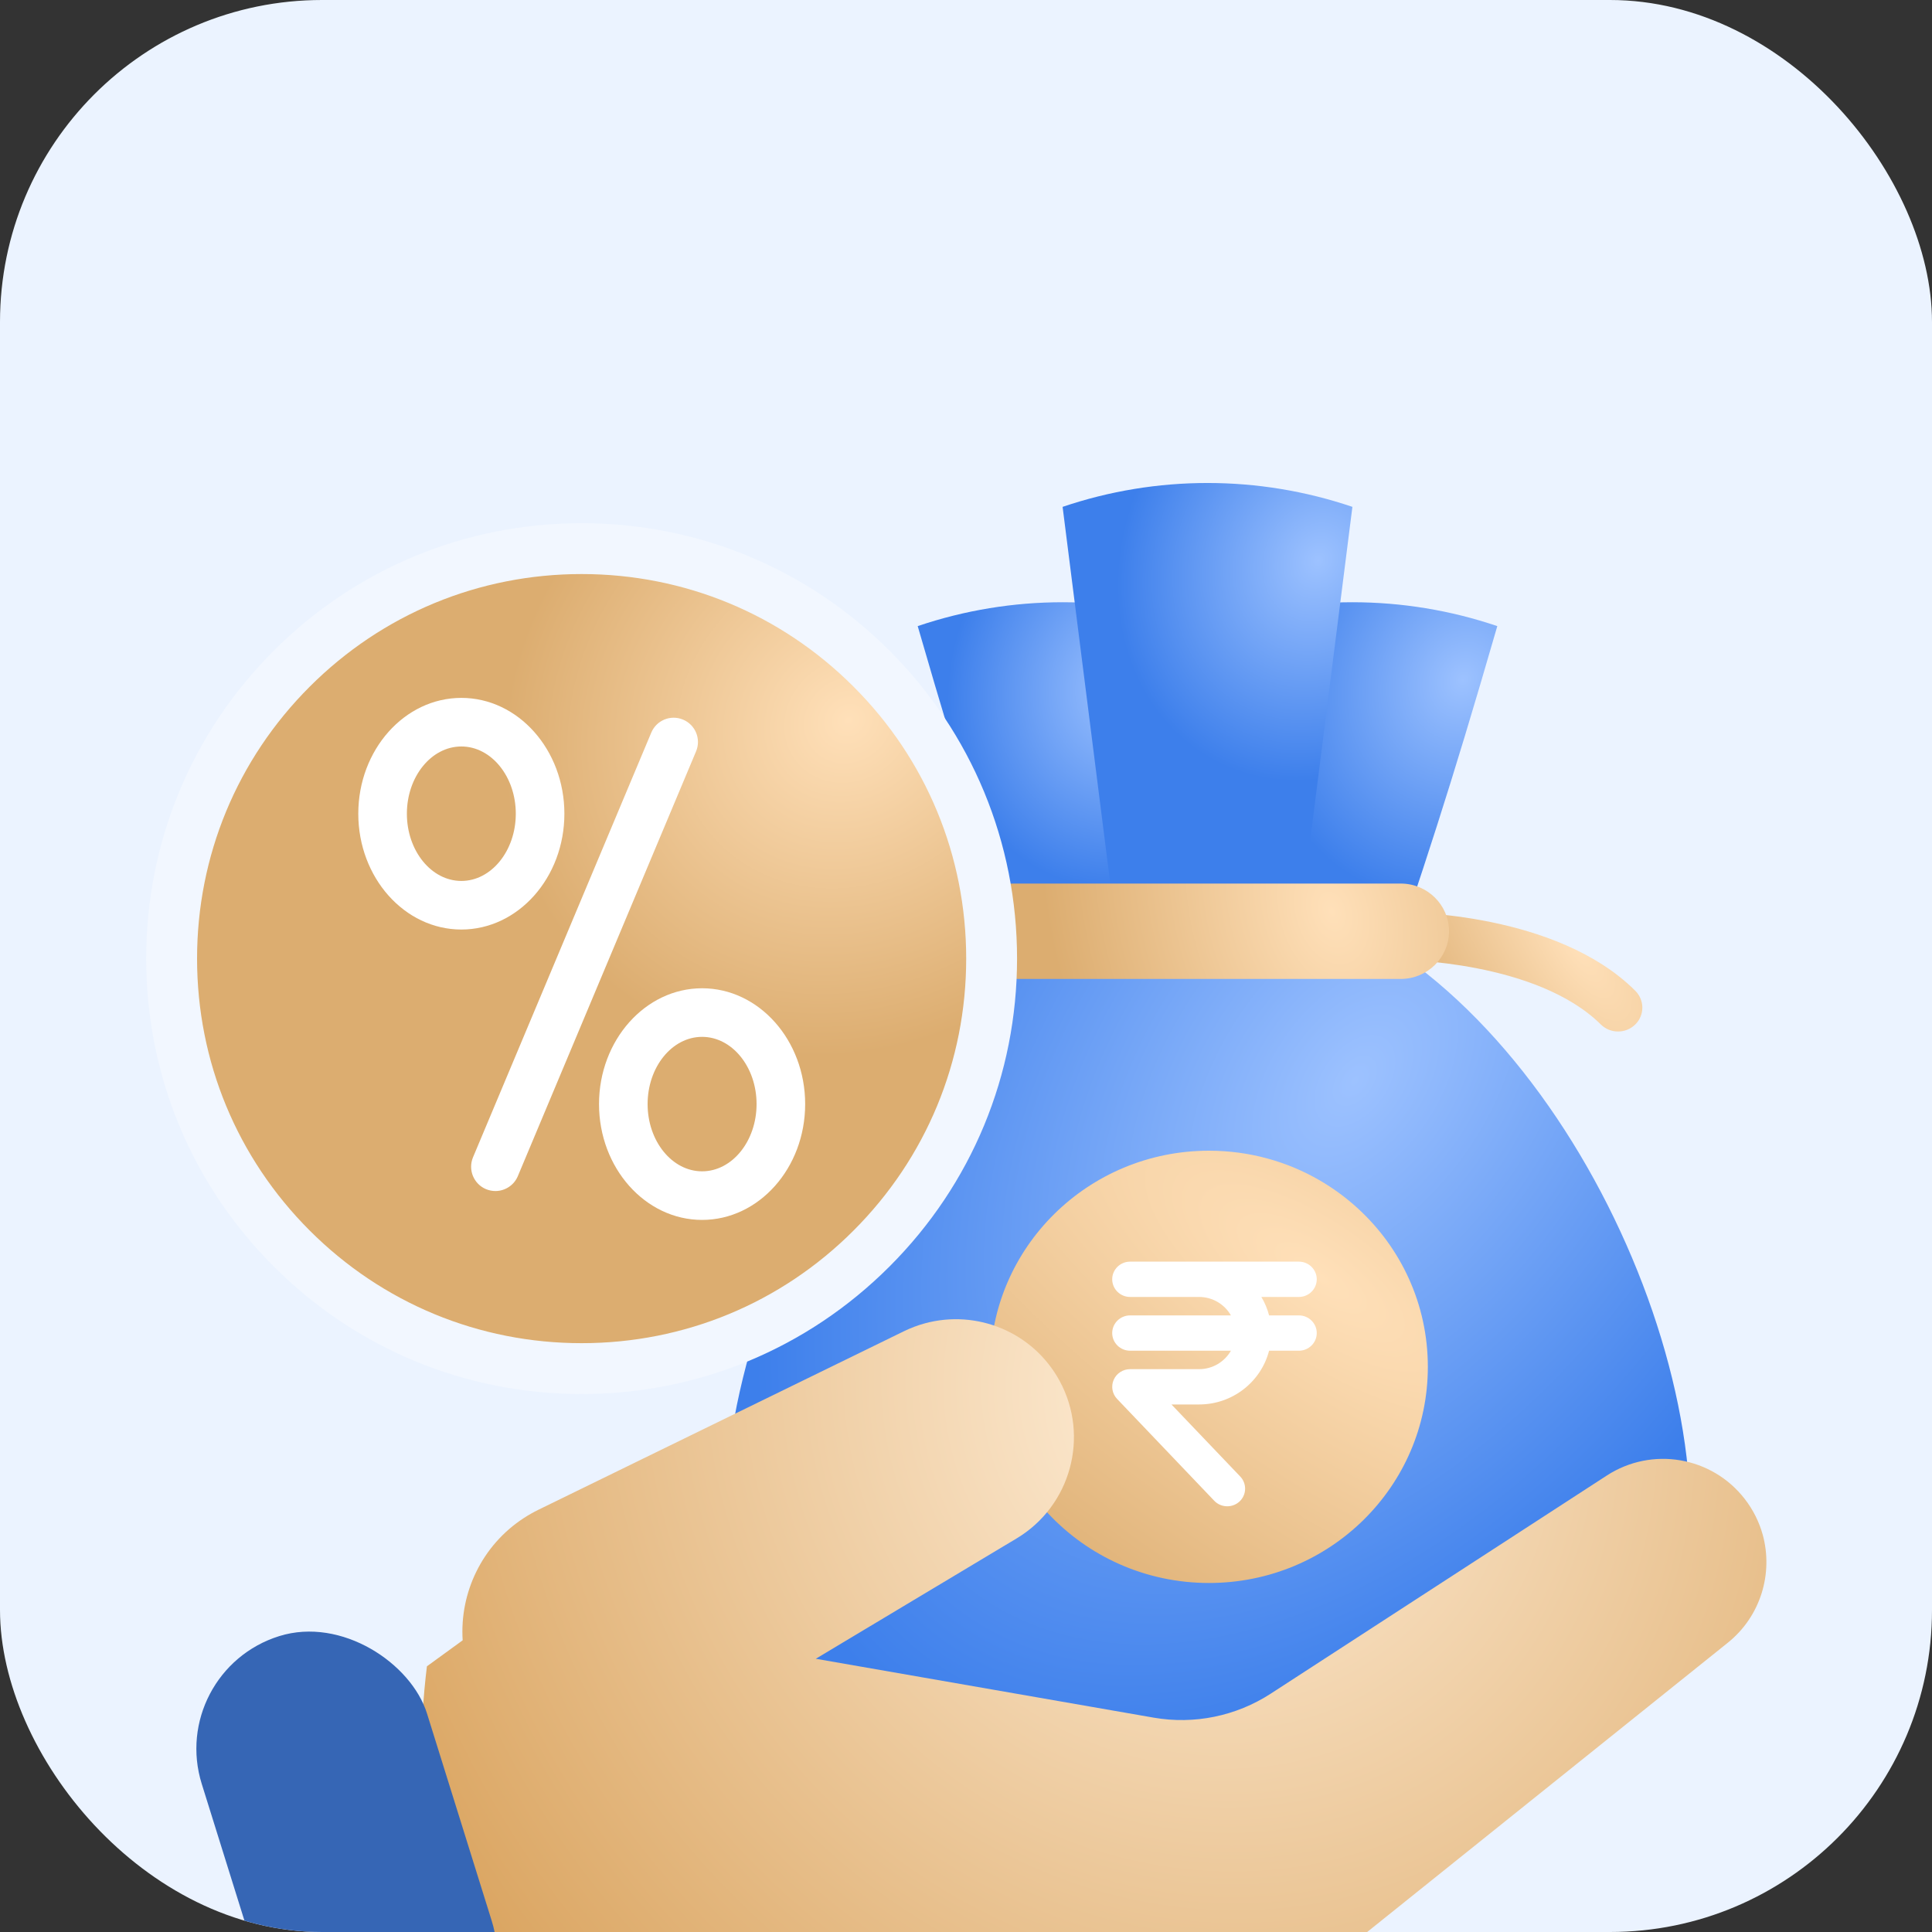
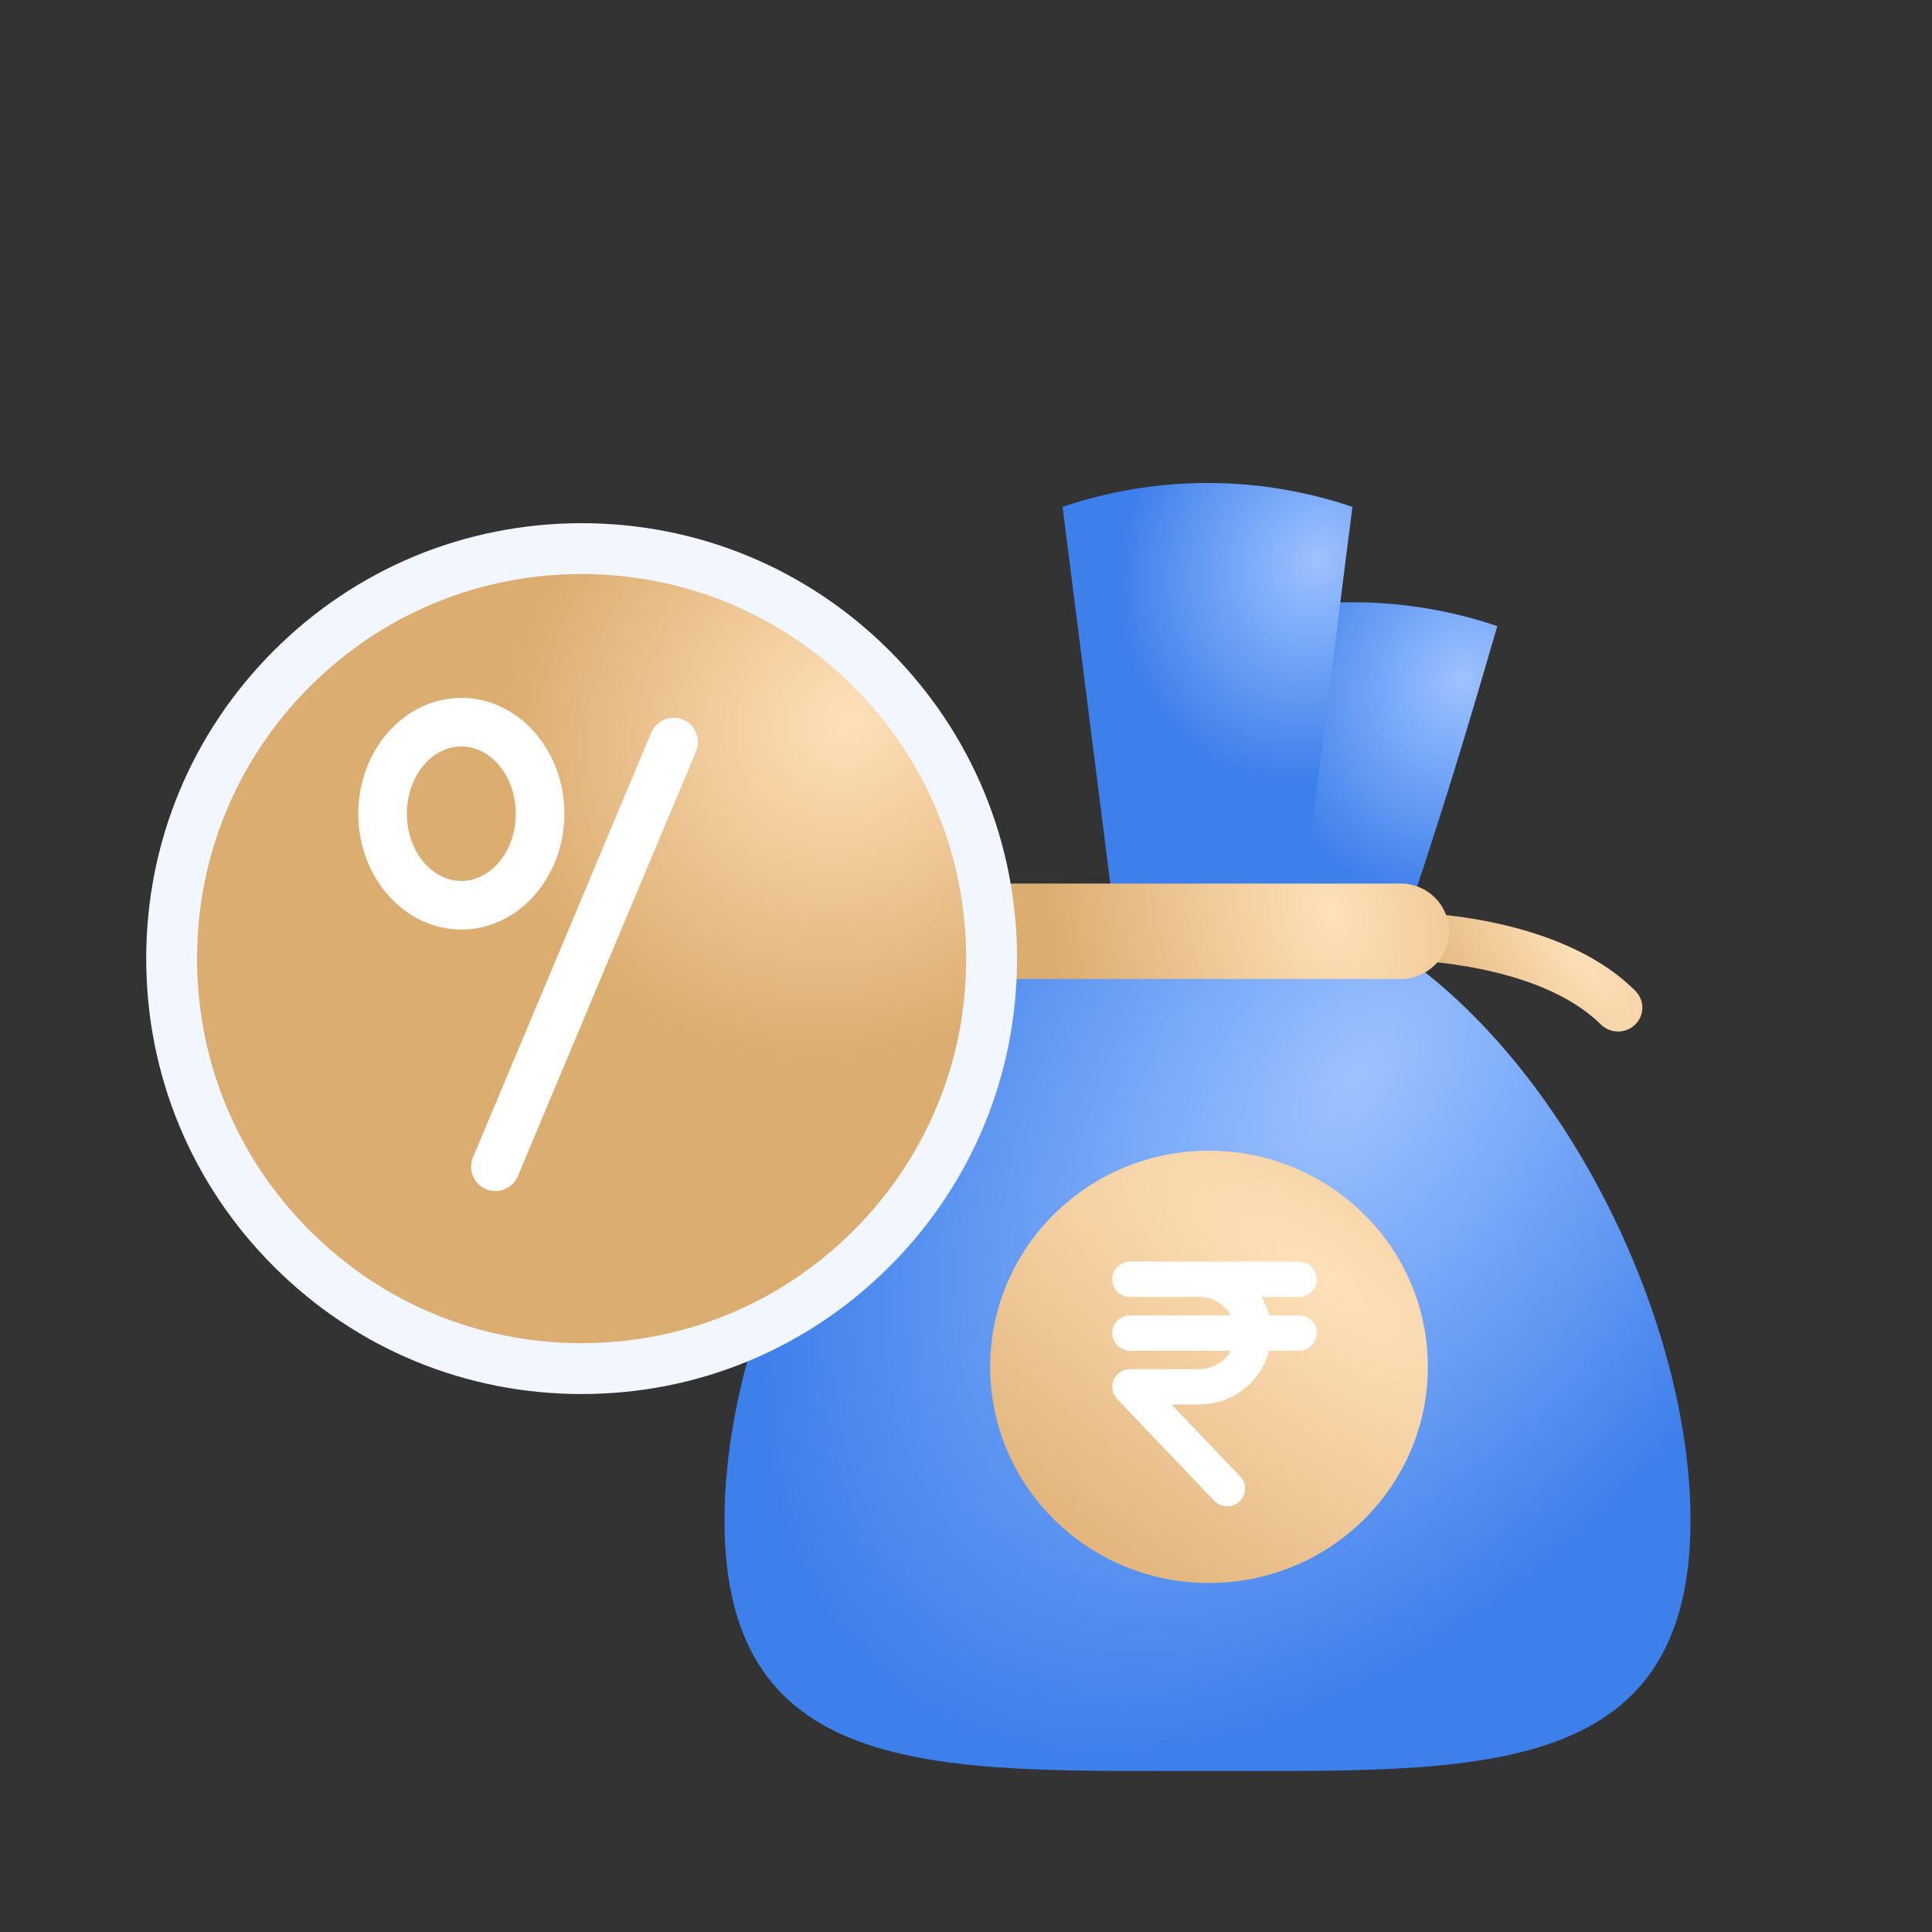
<svg xmlns="http://www.w3.org/2000/svg" width="40" height="40" viewBox="0 0 40 40" fill="none">
  <rect x="0" y="0" width="40" height="40" fill="#333333" stroke="none" />
  <g clip-path="url(#clip0_363_196535)">
-     <rect width="40" height="40" rx="6.667" fill="#EBF3FF" />
    <path d="M33.5 21.356C33.434 21.356 33.369 21.344 33.308 21.319C33.247 21.294 33.192 21.258 33.145 21.212C31.815 19.894 29.025 19.874 29 19.874C28.867 19.874 28.74 19.822 28.646 19.73C28.553 19.637 28.5 19.512 28.5 19.381C28.5 19.25 28.553 19.124 28.646 19.031C28.74 18.939 28.867 18.887 29 18.887C29.13 18.887 32.225 18.887 33.855 20.511C33.902 20.557 33.939 20.612 33.964 20.672C33.99 20.732 34.003 20.797 34.003 20.862C34.003 20.927 33.99 20.992 33.964 21.052C33.939 21.112 33.902 21.167 33.855 21.212C33.808 21.258 33.753 21.294 33.692 21.319C33.631 21.344 33.566 21.356 33.5 21.356Z" fill="url(#paint0_radial_363_196535)" />
    <path d="M16.499 21.356C16.433 21.356 16.368 21.344 16.307 21.319C16.246 21.294 16.191 21.258 16.144 21.212C16.097 21.167 16.06 21.112 16.035 21.052C16.009 20.992 15.996 20.927 15.996 20.862C15.996 20.797 16.009 20.732 16.035 20.672C16.06 20.612 16.097 20.557 16.144 20.511C17.774 18.907 20.869 18.887 20.999 18.887C21.132 18.887 21.259 18.939 21.352 19.031C21.446 19.124 21.499 19.25 21.499 19.381C21.499 19.512 21.446 19.637 21.352 19.73C21.259 19.822 21.132 19.874 20.999 19.874C20.974 19.874 18.184 19.874 16.854 21.212C16.807 21.258 16.752 21.294 16.691 21.319C16.63 21.344 16.565 21.356 16.499 21.356Z" fill="url(#paint1_radial_363_196535)" />
    <path d="M28.5 20.863H26L25 12.963C26.944 12.304 29.056 12.304 31 12.963C30 16.419 29.5 17.901 28.5 20.863Z" fill="url(#paint2_radial_363_196535)" />
-     <path d="M21.5 20.863H24L25 12.963C23.056 12.304 20.944 12.304 19 12.963C20 16.419 20.5 17.901 21.5 20.863Z" fill="url(#paint3_radial_363_196535)" />
    <path d="M27 18.395H23L22 10.494C23.944 9.835 26.056 9.835 28 10.494C27.667 13.127 27.333 15.761 27 18.395Z" fill="url(#paint4_radial_363_196535)" />
    <path d="M35 31.48C35 36.912 30.5 36.665 25 36.665C19.5 36.665 15 36.912 15 31.48C15 26.048 19.5 18.395 25 18.395C30.5 18.395 35 26.048 35 31.48Z" fill="url(#paint5_radial_363_196535)" />
    <path d="M29 18.293H21C20.448 18.293 20 18.735 20 19.281C20 19.826 20.448 20.268 21 20.268H29C29.552 20.268 30 19.826 30 19.281C30 18.735 29.552 18.293 29 18.293Z" fill="url(#paint6_radial_363_196535)" />
    <g clip-path="url(#clip1_363_196535)">
      <path d="M29.562 28.299C29.562 30.771 27.534 32.774 25.031 32.774C23.712 32.774 22.524 32.218 21.696 31.329C21.479 31.096 21.286 30.839 21.122 30.564C20.727 29.9 20.5 29.126 20.5 28.299C20.5 25.828 22.529 23.824 25.031 23.824C25.868 23.824 26.652 24.048 27.325 24.439C27.603 24.601 27.863 24.791 28.099 25.006C28.999 25.823 29.562 26.996 29.562 28.299Z" fill="url(#paint7_radial_363_196535)" />
      <path d="M26.892 27.234H26.275C26.24 27.098 26.186 26.97 26.115 26.852H26.892C27.096 26.852 27.262 26.688 27.262 26.486C27.262 26.285 27.096 26.121 26.892 26.121H24.825H23.397C23.193 26.121 23.027 26.285 23.027 26.486C23.027 26.688 23.193 26.852 23.397 26.852H24.825C25.108 26.852 25.355 27.006 25.485 27.234H23.397C23.193 27.234 23.027 27.398 23.027 27.599C23.027 27.801 23.193 27.965 23.397 27.965H25.485C25.355 28.193 25.108 28.347 24.825 28.347H23.397C23.25 28.347 23.116 28.434 23.058 28.567C22.999 28.701 23.027 28.857 23.128 28.963L25.14 31.072C25.212 31.148 25.311 31.186 25.409 31.186C25.5 31.186 25.591 31.153 25.663 31.087C25.811 30.948 25.818 30.717 25.678 30.57L24.254 29.078H24.825C25.523 29.078 26.11 28.604 26.275 27.965H26.892C27.096 27.965 27.262 27.801 27.262 27.599C27.262 27.398 27.096 27.234 26.892 27.234Z" fill="white" />
    </g>
-     <path d="M35.77 34.013H35.77L27.118 40.953C26.407 41.523 25.495 41.783 24.589 41.672L12.929 40.253L9.822 41.403C8.153 39.686 8.839 34.499 8.839 34.499L9.579 33.961C9.515 32.972 9.981 31.991 10.846 31.429C10.942 31.366 11.042 31.31 11.147 31.258L16.147 28.816L18.719 27.56C18.859 27.492 19.002 27.438 19.147 27.399C20.222 27.105 21.389 27.577 21.939 28.591C22.563 29.741 22.169 31.18 21.047 31.852L16.89 34.343L23.885 35.562C24.726 35.708 25.592 35.531 26.31 35.065L33.266 30.55C34.2 29.943 35.441 30.154 36.123 31.034C36.3 31.262 36.423 31.515 36.496 31.777C36.714 32.575 36.456 33.463 35.77 34.013Z" fill="url(#paint8_radial_363_196535)" />
-     <rect x="3.449" y="34.602" width="4.886" height="9.379" rx="2.443" transform="rotate(-17.338 3.449 34.602)" fill="#3666B5" />
    <path d="M12.043 27.96C16.523 27.96 20.156 24.328 20.156 19.848C20.156 15.367 16.523 11.734 12.043 11.734C7.562 11.734 3.93 15.367 3.93 19.848C3.93 24.328 7.562 27.96 12.043 27.96Z" fill="url(#paint9_radial_363_196535)" />
    <path d="M12.042 28.862C9.634 28.862 7.37 27.924 5.668 26.221C3.965 24.519 3.027 22.255 3.027 19.847C3.027 17.439 3.965 15.175 5.668 13.472C7.37 11.77 9.634 10.832 12.042 10.832C14.45 10.832 16.714 11.77 18.417 13.472C20.119 15.175 21.057 17.439 21.057 19.847C21.057 22.255 20.119 24.519 18.417 26.221C16.714 27.924 14.45 28.862 12.042 28.862ZM12.042 11.885C9.915 11.885 7.916 12.713 6.412 14.217C4.908 15.72 4.08 17.72 4.08 19.847C4.08 21.974 4.908 23.973 6.412 25.477C7.916 26.981 9.915 27.809 12.042 27.809C14.169 27.809 16.169 26.981 17.672 25.477C19.176 23.973 20.004 21.974 20.004 19.847C20.004 17.72 19.176 15.72 17.672 14.217C16.169 12.713 14.169 11.885 12.042 11.885Z" fill="#F2F7FF" />
    <path d="M10.257 24.659C10.192 24.659 10.126 24.646 10.062 24.62C9.806 24.512 9.686 24.218 9.793 23.961L13.484 15.168C13.591 14.912 13.886 14.791 14.142 14.899C14.398 15.006 14.519 15.301 14.411 15.557L10.721 24.351C10.64 24.543 10.453 24.659 10.257 24.659Z" fill="white" />
    <path d="M9.552 19.245C8.375 19.245 7.418 18.169 7.418 16.847C7.418 15.525 8.375 14.449 9.552 14.449C10.728 14.449 11.685 15.525 11.685 16.847C11.685 18.169 10.728 19.245 9.552 19.245ZM9.552 15.455C8.93 15.455 8.424 16.08 8.424 16.847C8.424 17.614 8.93 18.239 9.552 18.239C10.173 18.239 10.679 17.614 10.679 16.847C10.679 16.08 10.173 15.455 9.552 15.455Z" fill="white" />
-     <path d="M14.536 25.257C13.36 25.257 12.402 24.181 12.402 22.859C12.402 21.537 13.36 20.461 14.536 20.461C15.713 20.461 16.67 21.537 16.67 22.859C16.67 24.181 15.713 25.257 14.536 25.257ZM14.536 21.467C13.914 21.467 13.408 22.091 13.408 22.859C13.408 23.626 13.914 24.251 14.536 24.251C15.158 24.251 15.664 23.626 15.664 22.859C15.664 22.091 15.158 21.467 14.536 21.467Z" fill="white" />
  </g>
  <defs>
    <radialGradient id="paint0_radial_363_196535" cx="0" cy="0" r="1" gradientUnits="userSpaceOnUse" gradientTransform="translate(32.665 19.611) rotate(147.021) scale(3.645 9.459)">
      <stop stop-color="#FFE0B9" />
      <stop offset="1" stop-color="#DCAD70" />
    </radialGradient>
    <radialGradient id="paint1_radial_363_196535" cx="0" cy="0" r="1" gradientUnits="userSpaceOnUse" gradientTransform="translate(20.161 19.611) rotate(147.021) scale(3.645 9.459)">
      <stop stop-color="#FFE0B9" />
      <stop offset="1" stop-color="#DCAD70" />
    </radialGradient>
    <radialGradient id="paint2_radial_363_196535" cx="0" cy="0" r="1" gradientUnits="userSpaceOnUse" gradientTransform="translate(30.298 14.071) rotate(115.657) scale(4.687 4.038)">
      <stop stop-color="#9DC2FF" />
      <stop offset="1" stop-color="#3D7FEB" />
    </radialGradient>
    <radialGradient id="paint3_radial_363_196535" cx="0" cy="0" r="1" gradientUnits="userSpaceOnUse" gradientTransform="translate(23.273 14.225) rotate(103.865) scale(4.193 3.628)">
      <stop stop-color="#9DC2FF" />
      <stop offset="1" stop-color="#3D7FEB" />
    </radialGradient>
    <radialGradient id="paint4_radial_363_196535" cx="0" cy="0" r="1" gradientUnits="userSpaceOnUse" gradientTransform="translate(27.298 11.602) rotate(115.657) scale(4.687 4.038)">
      <stop stop-color="#9DC2FF" />
      <stop offset="1" stop-color="#3D7FEB" />
    </radialGradient>
    <radialGradient id="paint5_radial_363_196535" cx="0" cy="0" r="1" gradientUnits="userSpaceOnUse" gradientTransform="translate(28.034 22.367) rotate(126.361) scale(15.929 9.922)">
      <stop stop-color="#9DC2FF" />
      <stop offset="1" stop-color="#3D7FEB" />
    </radialGradient>
    <radialGradient id="paint6_radial_363_196535" cx="0" cy="0" r="1" gradientUnits="userSpaceOnUse" gradientTransform="translate(27.569 18.872) rotate(164.057) scale(5.779 8.674)">
      <stop stop-color="#FFE0B9" />
      <stop offset="1" stop-color="#DCAD70" />
    </radialGradient>
    <radialGradient id="paint7_radial_363_196535" cx="0" cy="0" r="1" gradientUnits="userSpaceOnUse" gradientTransform="translate(27.36 26.449) rotate(124.997) scale(8.779 23.443)">
      <stop stop-color="#FFE0B9" />
      <stop offset="1" stop-color="#DCAD70" />
    </radialGradient>
    <radialGradient id="paint8_radial_363_196535" cx="0" cy="0" r="1" gradientUnits="userSpaceOnUse" gradientTransform="translate(24.833 29) rotate(143.62) scale(21.331 23.038)">
      <stop stop-color="#FFEED8" />
      <stop offset="1" stop-color="#D59A4F" />
    </radialGradient>
    <radialGradient id="paint9_radial_363_196535" cx="0" cy="0" r="1" gradientUnits="userSpaceOnUse" gradientTransform="translate(17.553 14.9) rotate(141.6) scale(7.398 6.685)">
      <stop stop-color="#FFE0B9" />
      <stop offset="1" stop-color="#DCAD70" />
    </radialGradient>
    <clipPath id="clip0_363_196535">
      <rect width="40" height="40" rx="6.667" fill="white" />
    </clipPath>
    <clipPath id="clip1_363_196535">
      <rect width="9.062" height="8.95" fill="white" transform="translate(20.5 23.824)" />
    </clipPath>
  </defs>
</svg>